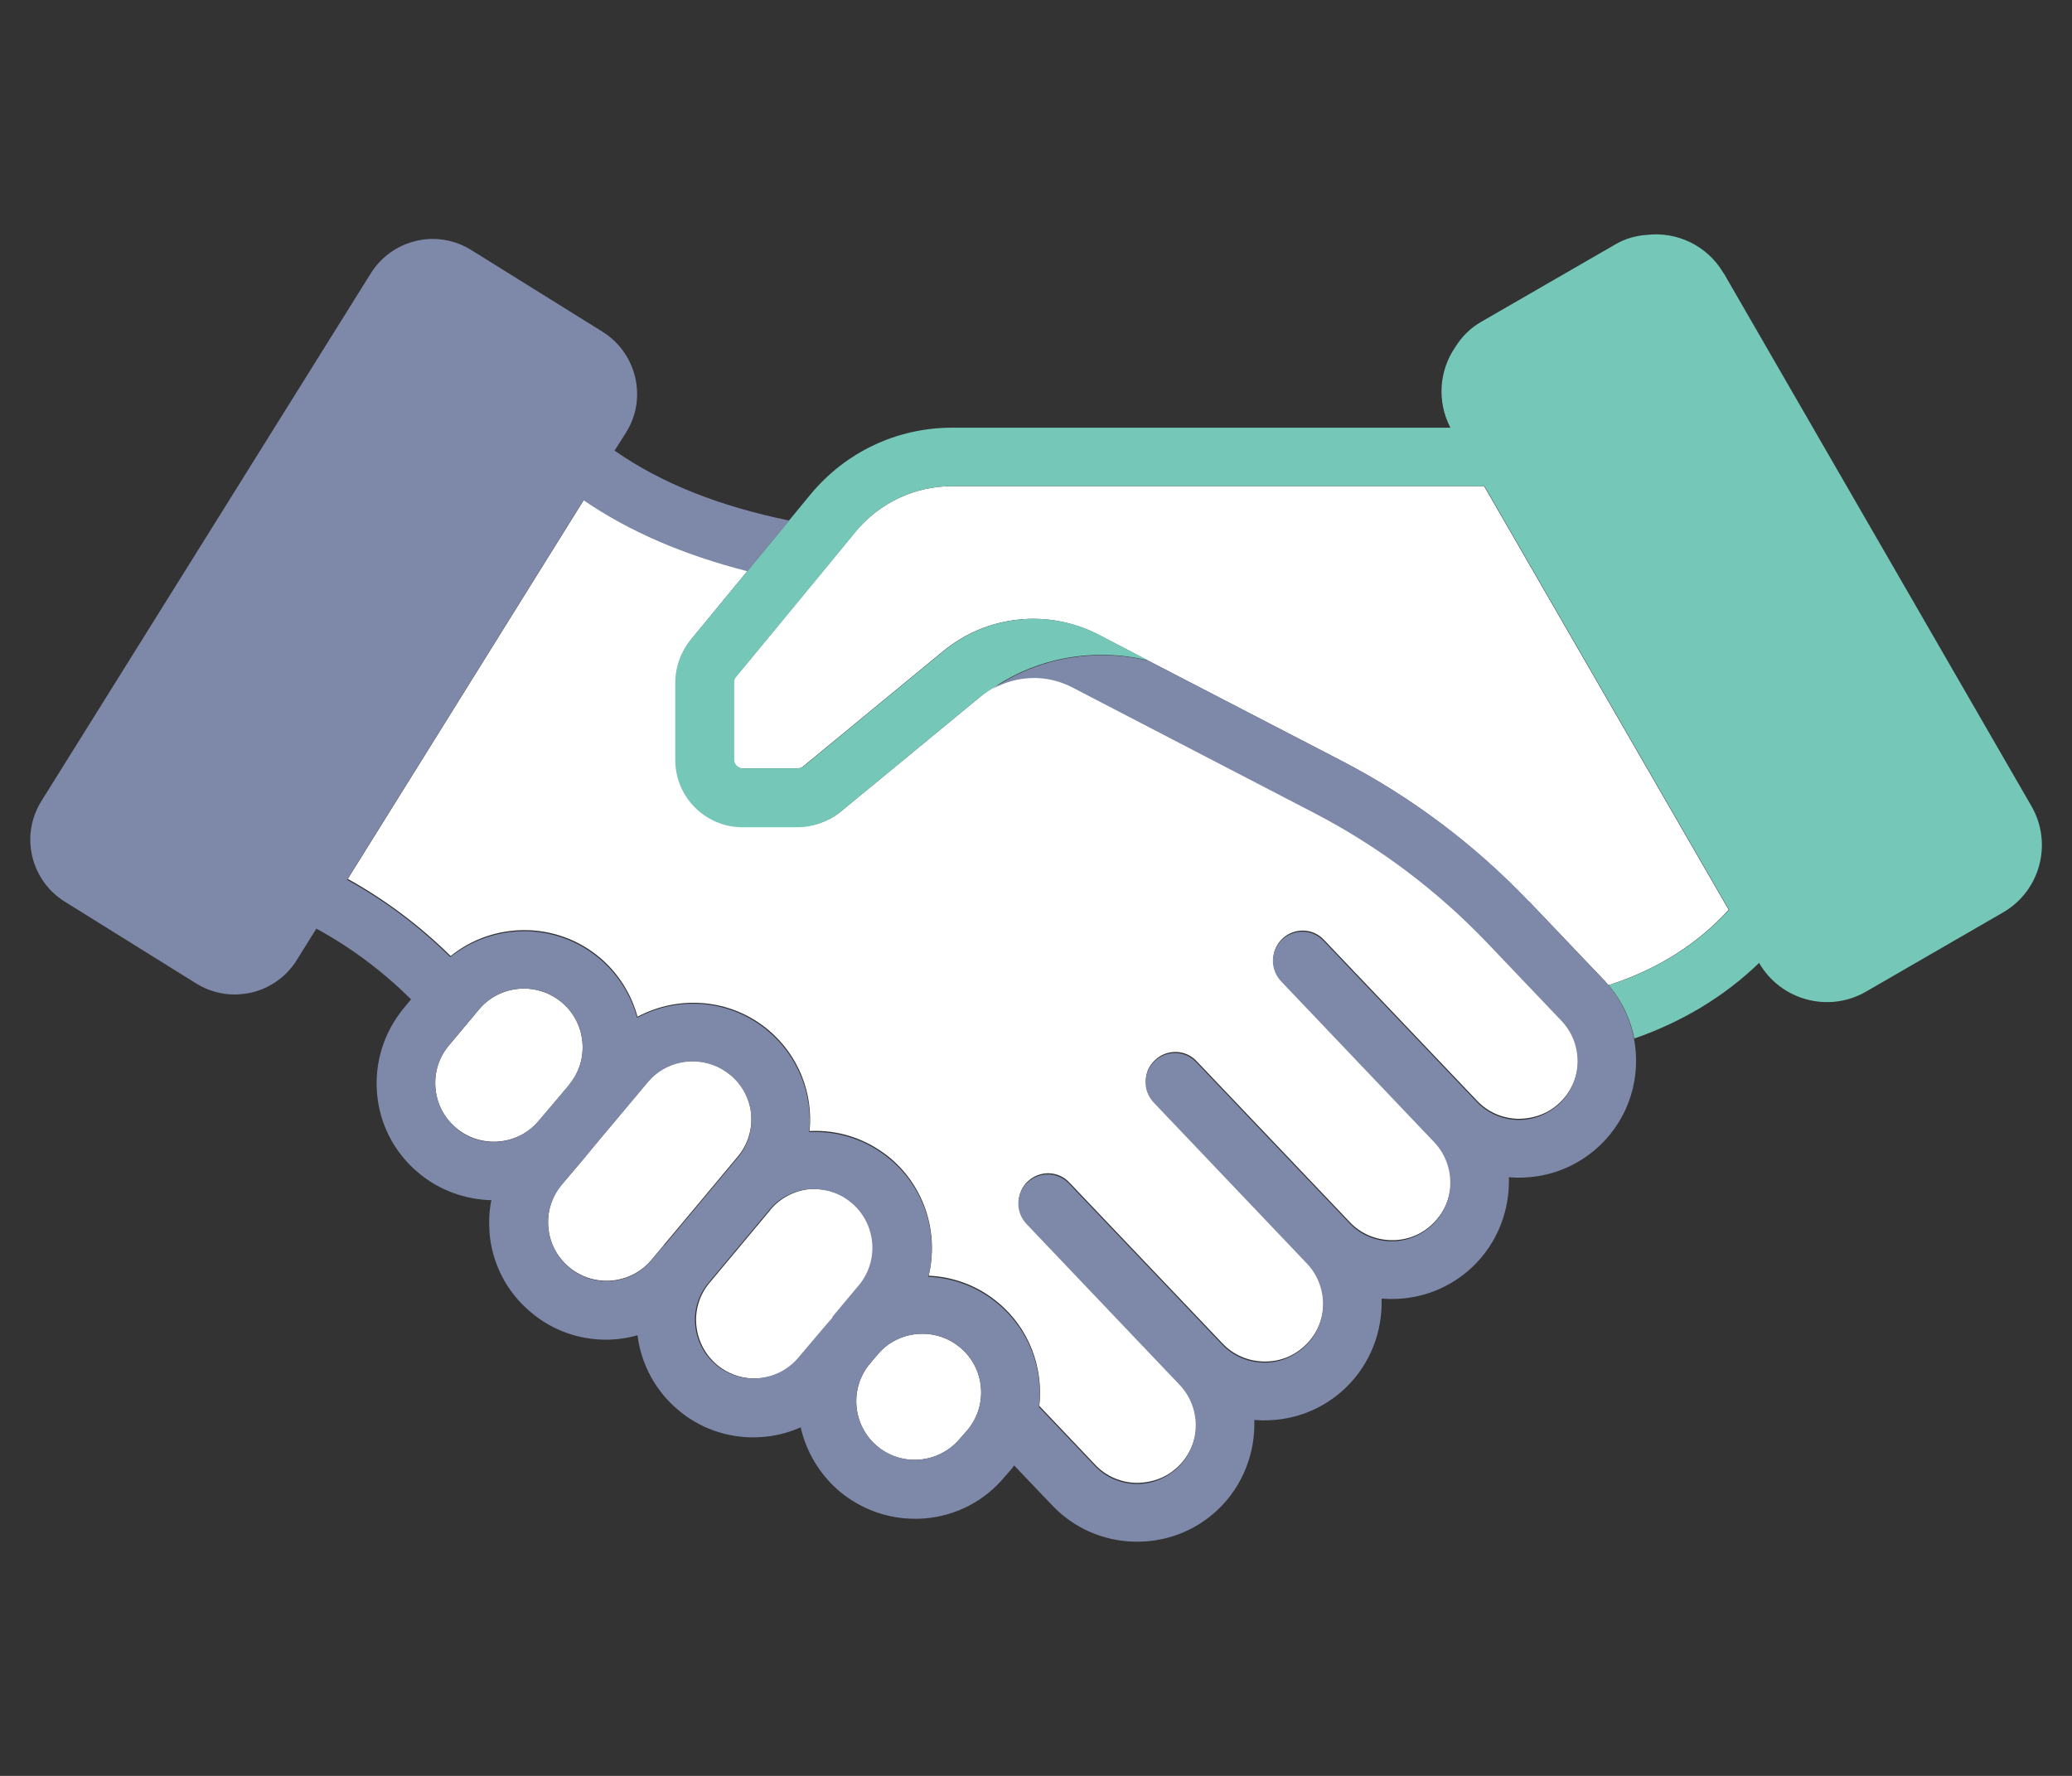
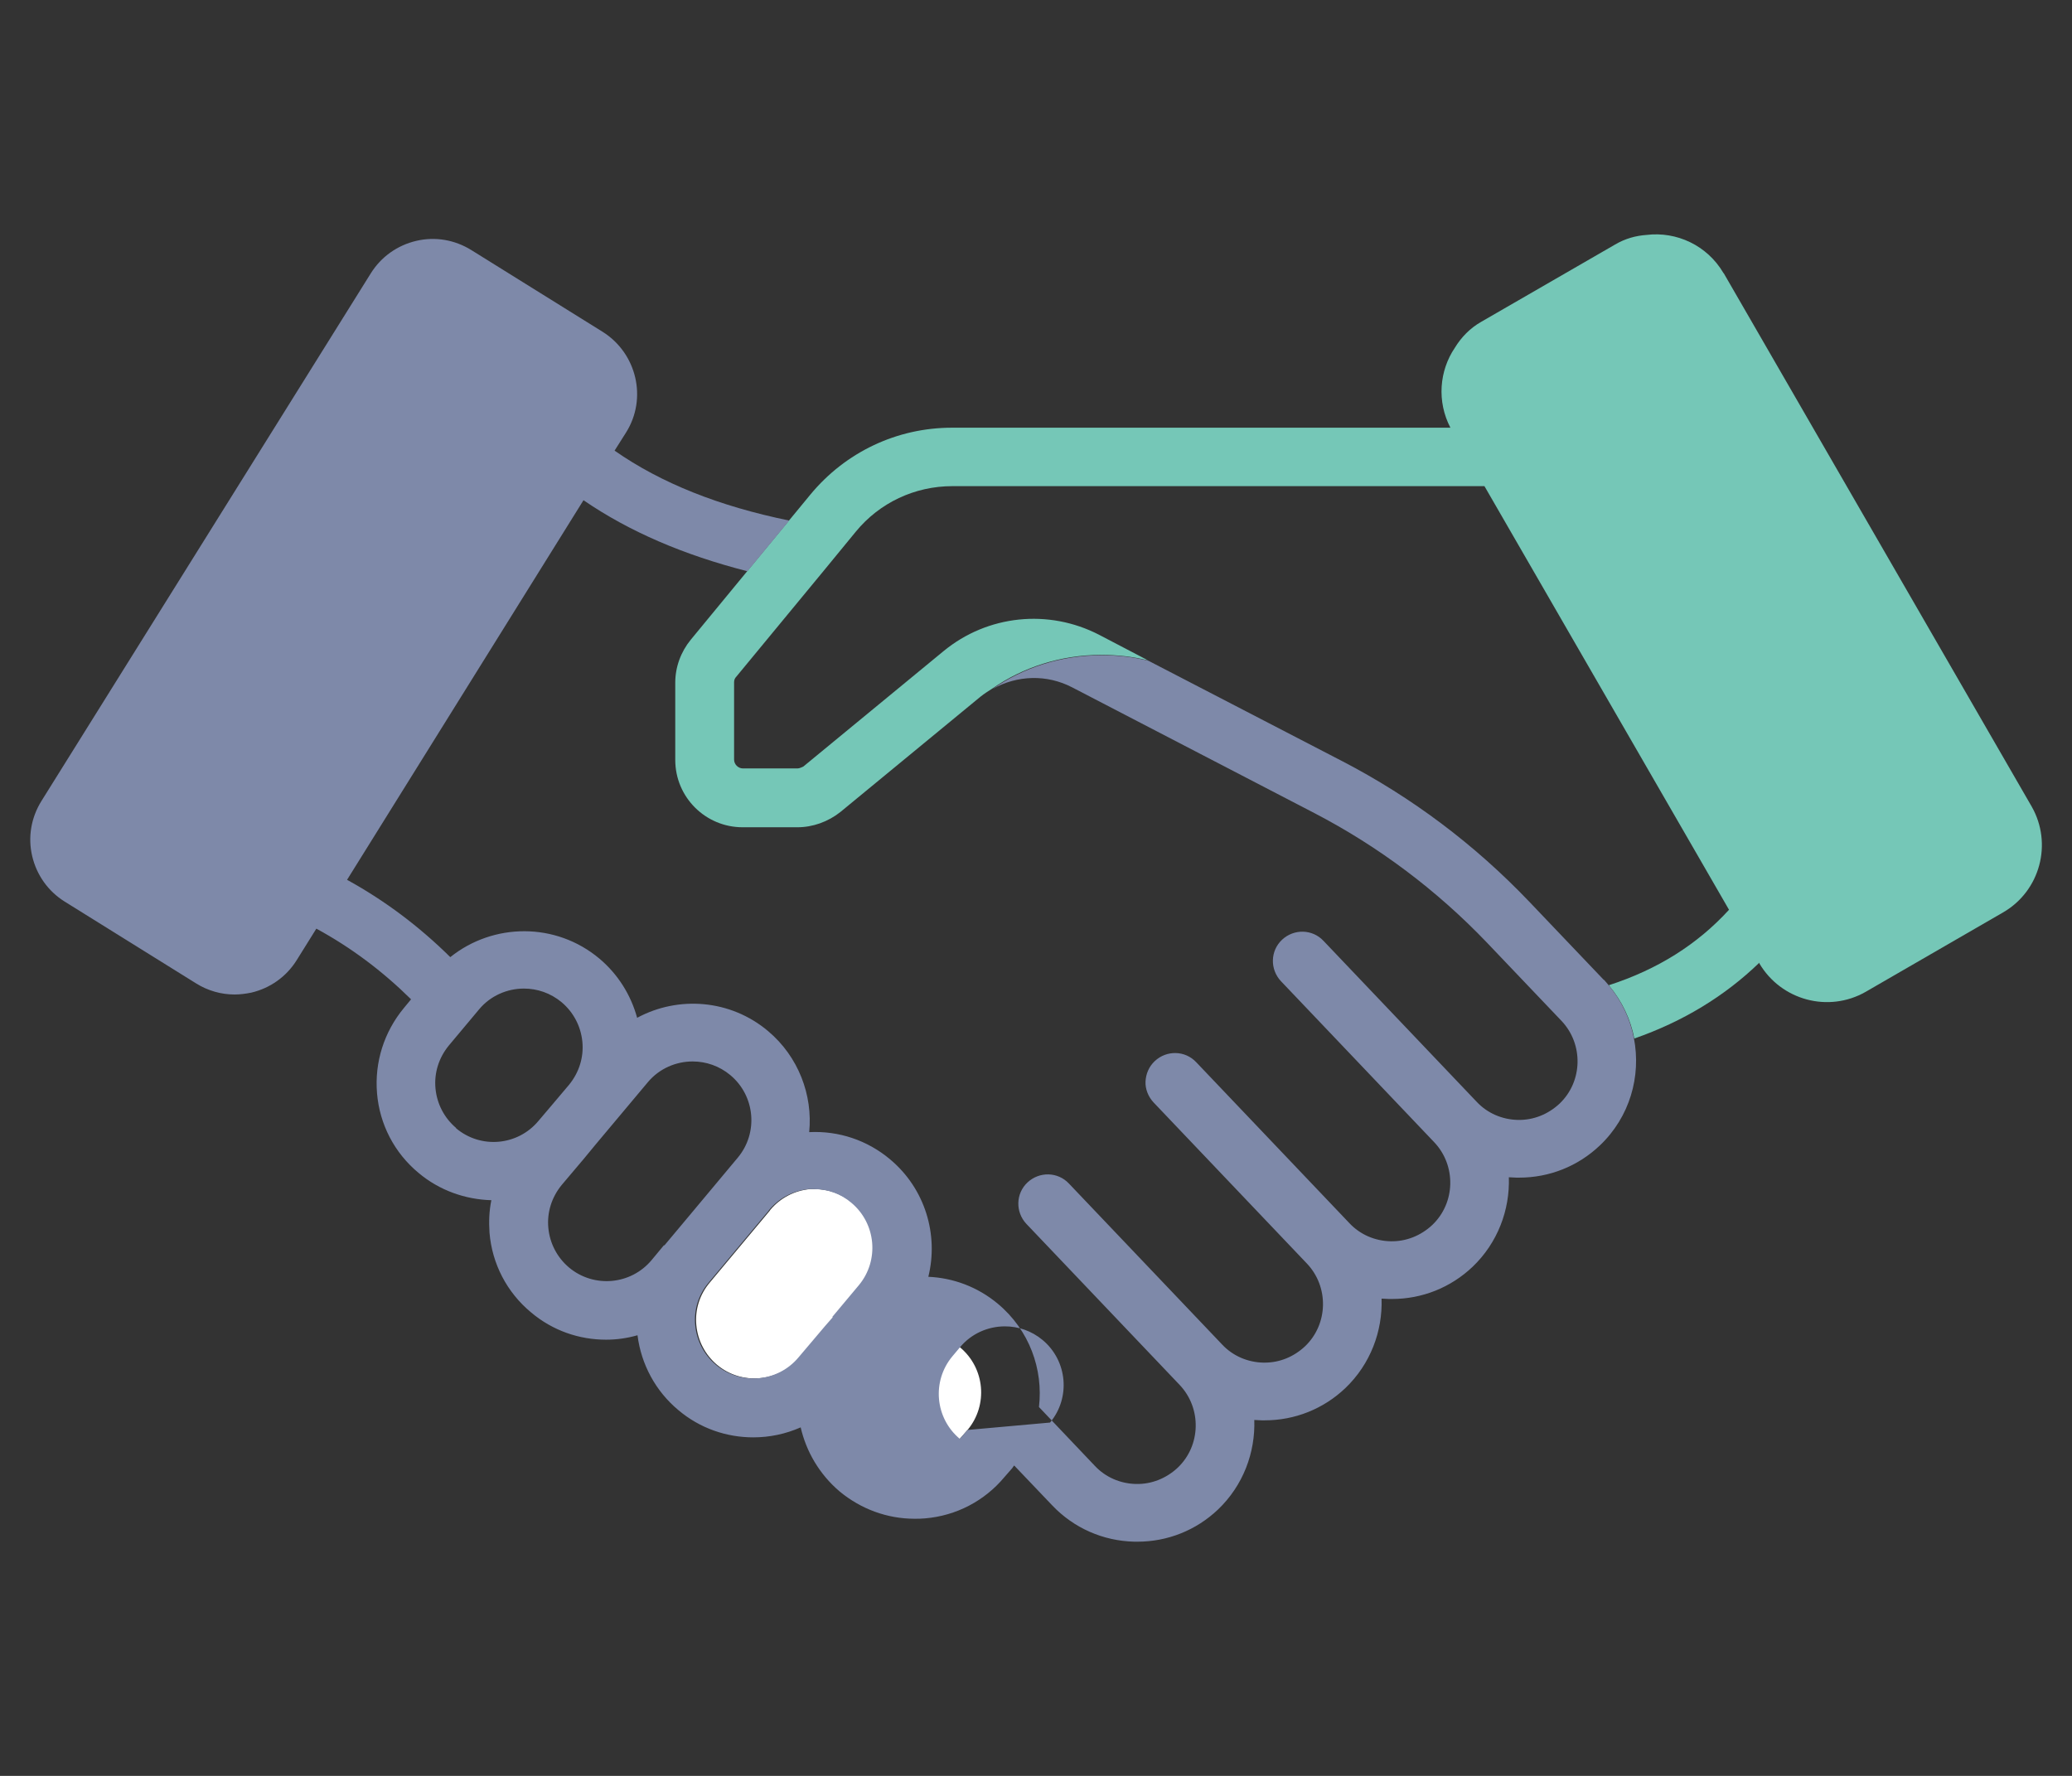
<svg xmlns="http://www.w3.org/2000/svg" id="b" data-name="レイヤー 2" viewBox="0 0 56 48">
  <rect x="0" y="0" width="56" height="48" fill="#333333" stroke="none" />
  <defs>
    <style>
      .d {
        fill: #fff;
      }

      .e {
        fill: none;
      }

      .f {
        fill: #75c7b7;
      }

      .g {
        fill: #7e89a9;
      }
    </style>
  </defs>
  <g id="c" data-name="Icons">
    <g>
      <g>
        <path class="d" d="M25.95,36.42c-.3-.25-.66-.37-1.02-.37-.45,0-.9.19-1.21.56l-.21.25c-.56.67-.47,1.67.2,2.23h0c.32.27.73.4,1.16.36.42-.04.8-.24,1.07-.56l.21-.24c.56-.67.47-1.67-.2-2.23Z" />
        <path class="d" d="M23.04,32.51c-.29-.24-.64-.37-1.01-.37-.05,0-.09,0-.14,0-.42.04-.8.24-1.07.56l-.02.03-1.62,1.94c-.27.32-.4.73-.36,1.15.04.42.24.8.56,1.07.67.56,1.67.47,2.23-.2l.72-.85s0,0,0,0l.21-.24s0,0,0,0l.72-.86c.56-.67.47-1.67-.2-2.23Z" />
-         <path class="d" d="M15.38,29.32c.27-.32.4-.73.36-1.16s-.24-.8-.56-1.07c-.3-.25-.66-.37-1.02-.37-.45,0-.9.19-1.21.56l-.82.98c-.27.32-.4.73-.36,1.16s.24.8.56,1.07c.67.56,1.67.47,2.23-.19l.34-.4.49-.58Z" />
-         <path class="d" d="M9.39,23.75c1.01.56,1.95,1.26,2.79,2.09,1.15-.93,2.85-.95,4.03.04.5.42.85.98,1.02,1.6,1.11-.59,2.51-.5,3.54.36.83.7,1.21,1.73,1.11,2.73.8-.04,1.56.22,2.18.73.95.8,1.31,2.04,1.04,3.18.67.03,1.33.27,1.88.73.85.71,1.22,1.77,1.11,2.79l1.51,1.59c.29.31.69.48,1.11.49.42,0,.82-.14,1.13-.44.63-.6.66-1.61.05-2.24l-4.14-4.35c-.3-.32-.29-.82.03-1.12.32-.3.82-.29,1.12.03l4.14,4.35c.29.31.69.48,1.11.49.01,0,.03,0,.04,0,.41,0,.79-.15,1.09-.44.63-.6.66-1.61.05-2.24l-4.14-4.35c-.15-.16-.22-.36-.22-.57s.09-.4.25-.55c.32-.3.82-.29,1.12.03l4.14,4.35c.29.31.69.48,1.11.49.42.01.82-.14,1.13-.44.63-.6.66-1.61.05-2.24l-4.14-4.35c-.3-.32-.29-.82.03-1.12.32-.3.82-.29,1.12.03l4.14,4.35c.29.31.69.48,1.11.49.42,0,.82-.14,1.13-.44.63-.6.66-1.61.05-2.24l-2.02-2.12c-1.35-1.42-2.91-2.59-4.65-3.49l-6.55-3.4c-.69-.36-1.49-.33-2.15.04-.11.06-.22.13-.32.22l-3.79,3.12c-.33.27-.74.41-1.16.41h-1.48c-1.01,0-1.82-.82-1.82-1.82v-2.09c0-.42.15-.83.42-1.16l1.54-1.87c-1.73-.43-3.19-1.07-4.43-1.92l-6.39,10.26Z" />
-         <path class="d" d="M41.33,24.37l2.02,2.12s.08.09.12.14c1.33-.43,2.4-1.11,3.25-2.04l-6.61-11.45h-14.38c-1.01,0-1.96.45-2.61,1.23l-.87,1.06h0s-2.36,2.86-2.36,2.86c-.04.04-.06.1-.06.15v2.09c0,.13.11.24.24.24h1.48c.06,0,.11-.02.15-.05l3.79-3.12c1.19-.98,2.84-1.15,4.21-.44l1.32.69,5.23,2.71c1.89.98,3.59,2.26,5.06,3.8Z" />
-         <path class="d" d="M19.74,29.05c-.3-.25-.66-.37-1.02-.37-.45,0-.9.19-1.21.56l-1.4,1.67-.33.4s0,0,0,0l-.6.71c-.27.32-.4.73-.36,1.16s.24.8.56,1.07c.67.56,1.67.47,2.23-.2l.34-.41s0,0,0,0l.67-.8,1.32-1.58c.56-.67.47-1.67-.2-2.23Z" />
        <path class="f" d="M46.58,7.38c-.44-.75-1.27-1.13-2.08-1.03-.29.02-.58.1-.85.26l-3.62,2.09c-.3.17-.54.42-.71.7-.42.62-.49,1.45-.12,2.16h-13.47c-1.49,0-2.88.66-3.83,1.81l-.56.68-1.13,1.37-1.54,1.87c-.27.33-.42.74-.42,1.16v2.09c0,1.01.82,1.82,1.82,1.82h1.48c.42,0,.83-.15,1.16-.41l3.79-3.12c.1-.08.21-.15.32-.22.82-.57,1.84-.91,2.95-.91.43,0,.86.05,1.26.15l-1.32-.69c-1.37-.71-3.02-.54-4.21.44l-3.79,3.12s-.1.05-.15.05h-1.48c-.13,0-.24-.11-.24-.24v-2.09c0-.06.02-.11.06-.15l2.36-2.86h0s.87-1.06.87-1.06c.64-.78,1.59-1.23,2.61-1.23h14.38l6.61,11.45c-.85.93-1.92,1.61-3.25,2.04.36.43.59.92.69,1.44,1.32-.46,2.45-1.15,3.38-2.05v.02c.59,1,1.87,1.34,2.87.77l3.72-2.15c1-.58,1.34-1.86.77-2.86l-8.32-14.41Z" />
-         <path class="g" d="M43.35,26.49l-2.02-2.12c-1.47-1.54-3.17-2.82-5.06-3.8l-5.23-2.71c-.4-.1-.82-.15-1.26-.15-1.11,0-2.13.34-2.95.91.66-.37,1.46-.4,2.15-.04l6.55,3.4c1.73.9,3.3,2.08,4.65,3.49l2.02,2.12c.6.63.58,1.64-.05,2.24-.31.29-.71.45-1.13.44-.42-.01-.82-.18-1.11-.49l-4.14-4.35c-.3-.32-.8-.33-1.12-.03-.32.3-.33.8-.03,1.12l4.14,4.35c.6.63.58,1.64-.05,2.24-.31.29-.71.45-1.13.44-.42-.01-.82-.18-1.11-.49l-4.14-4.35c-.3-.32-.8-.33-1.12-.03-.16.15-.24.35-.25.55s.07.41.22.57l4.14,4.35c.6.63.58,1.64-.05,2.24-.3.28-.68.44-1.09.44-.01,0-.03,0-.04,0-.42-.01-.82-.18-1.11-.49l-4.14-4.35c-.3-.32-.8-.33-1.12-.03-.32.3-.33.8-.03,1.12l4.14,4.35c.6.63.58,1.64-.05,2.24-.31.29-.71.45-1.13.44-.42-.01-.82-.18-1.11-.49l-1.51-1.59c.12-1.02-.26-2.08-1.11-2.79-.55-.46-1.21-.7-1.88-.73.28-1.13-.08-2.38-1.04-3.18-.61-.51-1.38-.77-2.18-.73.1-1-.29-2.04-1.11-2.73-1.02-.86-2.43-.96-3.54-.36-.17-.62-.52-1.18-1.02-1.6-1.18-.99-2.87-.97-4.03-.04-.84-.83-1.77-1.53-2.79-2.09l6.39-10.26c1.24.85,2.71,1.48,4.43,1.92l1.13-1.37c-1.9-.39-3.46-1.01-4.72-1.89l.31-.49c.58-.92.29-2.14-.63-2.72l-3.55-2.21c-.45-.28-.98-.37-1.49-.25-.51.12-.95.43-1.23.88L1.12,21.65c-.28.45-.37.98-.25,1.49.12.51.43.95.88,1.23l3.55,2.21c.32.2.68.3,1.04.3.15,0,.3-.02.45-.05.51-.12.95-.43,1.23-.88l.53-.85c.94.51,1.79,1.15,2.56,1.91l-.19.23c-.54.65-.8,1.47-.73,2.31.07.84.47,1.61,1.12,2.15.57.48,1.27.72,1.97.74-.06.29-.07.58-.05.88.07.84.47,1.61,1.12,2.15.59.5,1.31.74,2.03.74.29,0,.57-.04.85-.12.1.79.49,1.51,1.1,2.02.59.5,1.31.74,2.03.74.44,0,.87-.09,1.28-.27.15.65.5,1.26,1.05,1.73.58.48,1.29.74,2.03.74.09,0,.19,0,.28-.01.84-.07,1.61-.47,2.15-1.12l.21-.24s.03-.05.05-.07l1.03,1.08c.58.61,1.37.96,2.22.98.03,0,.05,0,.08,0,.82,0,1.59-.31,2.18-.87.68-.65,1.01-1.54.98-2.42.07,0,.13.01.2.01.03,0,.05,0,.08,0,.82,0,1.59-.31,2.18-.87.68-.65,1.01-1.54.98-2.42.07,0,.13.01.2.01.03,0,.05,0,.08,0,.82,0,1.59-.31,2.18-.87.68-.65,1.01-1.54.98-2.42.07,0,.13.01.2.01.03,0,.05,0,.08,0,.82,0,1.59-.31,2.18-.87.81-.77,1.12-1.87.92-2.9-.1-.52-.33-1.01-.69-1.44-.04-.05-.08-.09-.12-.14ZM12.33,30.49c-.32-.27-.52-.65-.56-1.07s.09-.83.36-1.16l.82-.98c.31-.37.76-.56,1.21-.56.36,0,.72.12,1.02.37.32.27.52.65.56,1.07s-.09.83-.36,1.16l-.49.58-.34.4c-.56.67-1.56.76-2.23.19ZM17.95,33.65s0,0,0,0l-.34.41c-.56.67-1.56.76-2.23.2-.32-.27-.52-.65-.56-1.07s.09-.83.36-1.16l.6-.71s0,0,0,0l.33-.4,1.4-1.67c.31-.37.76-.56,1.21-.56.36,0,.72.12,1.02.37.67.56.76,1.56.2,2.23l-1.32,1.58-.67.8ZM22.51,35.6s0,0,0,0l-.21.24s0,0,0,0l-.72.85c-.56.67-1.56.76-2.23.2-.32-.27-.52-.65-.56-1.07-.04-.42.09-.83.36-1.15l1.62-1.94.02-.03c.27-.32.65-.52,1.07-.56.05,0,.09,0,.14,0,.37,0,.73.13,1.01.37.67.56.76,1.56.2,2.23l-.72.86ZM26.15,38.65l-.21.24c-.27.32-.65.52-1.07.56-.42.04-.83-.09-1.16-.36h0c-.67-.56-.76-1.56-.2-2.23l.21-.25c.31-.37.76-.56,1.21-.56.36,0,.72.12,1.02.37.67.56.76,1.56.2,2.23Z" />
+         <path class="g" d="M43.35,26.49l-2.02-2.12c-1.47-1.54-3.17-2.82-5.06-3.8l-5.23-2.71c-.4-.1-.82-.15-1.26-.15-1.11,0-2.13.34-2.95.91.66-.37,1.46-.4,2.15-.04l6.55,3.4c1.73.9,3.3,2.08,4.65,3.49l2.02,2.12c.6.63.58,1.64-.05,2.24-.31.29-.71.45-1.13.44-.42-.01-.82-.18-1.11-.49l-4.14-4.35c-.3-.32-.8-.33-1.12-.03-.32.3-.33.8-.03,1.12l4.14,4.35c.6.63.58,1.64-.05,2.24-.31.29-.71.45-1.13.44-.42-.01-.82-.18-1.11-.49l-4.14-4.35c-.3-.32-.8-.33-1.12-.03-.16.15-.24.35-.25.55s.07.41.22.57l4.14,4.35c.6.63.58,1.64-.05,2.24-.3.28-.68.44-1.09.44-.01,0-.03,0-.04,0-.42-.01-.82-.18-1.11-.49l-4.14-4.35c-.3-.32-.8-.33-1.12-.03-.32.3-.33.8-.03,1.12l4.14,4.35c.6.63.58,1.64-.05,2.24-.31.29-.71.45-1.13.44-.42-.01-.82-.18-1.11-.49l-1.51-1.59c.12-1.02-.26-2.08-1.11-2.79-.55-.46-1.21-.7-1.88-.73.28-1.13-.08-2.38-1.04-3.18-.61-.51-1.38-.77-2.18-.73.1-1-.29-2.04-1.11-2.73-1.02-.86-2.43-.96-3.54-.36-.17-.62-.52-1.18-1.02-1.6-1.18-.99-2.87-.97-4.03-.04-.84-.83-1.77-1.53-2.79-2.09l6.39-10.26c1.24.85,2.71,1.48,4.43,1.92l1.13-1.37c-1.9-.39-3.46-1.01-4.72-1.89l.31-.49c.58-.92.29-2.14-.63-2.72l-3.55-2.21c-.45-.28-.98-.37-1.49-.25-.51.12-.95.43-1.23.88L1.12,21.65c-.28.45-.37.98-.25,1.49.12.51.43.95.88,1.23l3.55,2.21c.32.2.68.3,1.04.3.15,0,.3-.02.45-.05.51-.12.95-.43,1.23-.88l.53-.85c.94.51,1.79,1.15,2.56,1.91l-.19.23c-.54.65-.8,1.47-.73,2.31.07.84.47,1.61,1.12,2.15.57.48,1.27.72,1.97.74-.06.29-.07.58-.05.88.07.84.47,1.61,1.12,2.15.59.5,1.31.74,2.03.74.29,0,.57-.04.85-.12.1.79.49,1.51,1.1,2.02.59.5,1.31.74,2.03.74.44,0,.87-.09,1.28-.27.15.65.5,1.26,1.05,1.73.58.48,1.29.74,2.03.74.09,0,.19,0,.28-.01.84-.07,1.61-.47,2.15-1.12l.21-.24s.03-.05.05-.07l1.03,1.08c.58.61,1.37.96,2.22.98.03,0,.05,0,.08,0,.82,0,1.59-.31,2.18-.87.68-.65,1.01-1.54.98-2.42.07,0,.13.01.2.01.03,0,.05,0,.08,0,.82,0,1.59-.31,2.18-.87.68-.65,1.01-1.54.98-2.42.07,0,.13.01.2.01.03,0,.05,0,.08,0,.82,0,1.59-.31,2.18-.87.68-.65,1.01-1.54.98-2.42.07,0,.13.01.2.01.03,0,.05,0,.08,0,.82,0,1.59-.31,2.18-.87.81-.77,1.12-1.87.92-2.9-.1-.52-.33-1.01-.69-1.44-.04-.05-.08-.09-.12-.14ZM12.33,30.49c-.32-.27-.52-.65-.56-1.07s.09-.83.36-1.16l.82-.98c.31-.37.76-.56,1.21-.56.36,0,.72.12,1.02.37.32.27.52.65.56,1.07s-.09.83-.36,1.16l-.49.58-.34.4c-.56.67-1.56.76-2.23.19ZM17.95,33.65s0,0,0,0l-.34.41c-.56.67-1.56.76-2.23.2-.32-.27-.52-.65-.56-1.07s.09-.83.36-1.16l.6-.71s0,0,0,0l.33-.4,1.4-1.67c.31-.37.76-.56,1.21-.56.36,0,.72.12,1.02.37.67.56.76,1.56.2,2.23l-1.32,1.58-.67.8ZM22.51,35.6s0,0,0,0l-.21.24s0,0,0,0l-.72.85c-.56.67-1.56.76-2.23.2-.32-.27-.52-.65-.56-1.07-.04-.42.09-.83.36-1.15l1.62-1.94.02-.03c.27-.32.65-.52,1.07-.56.05,0,.09,0,.14,0,.37,0,.73.13,1.01.37.67.56.76,1.56.2,2.23l-.72.86ZM26.15,38.65l-.21.24h0c-.67-.56-.76-1.56-.2-2.23l.21-.25c.31-.37.76-.56,1.21-.56.36,0,.72.12,1.02.37.67.56.76,1.56.2,2.23Z" />
      </g>
      <rect class="e" width="56" height="48" />
    </g>
  </g>
</svg>